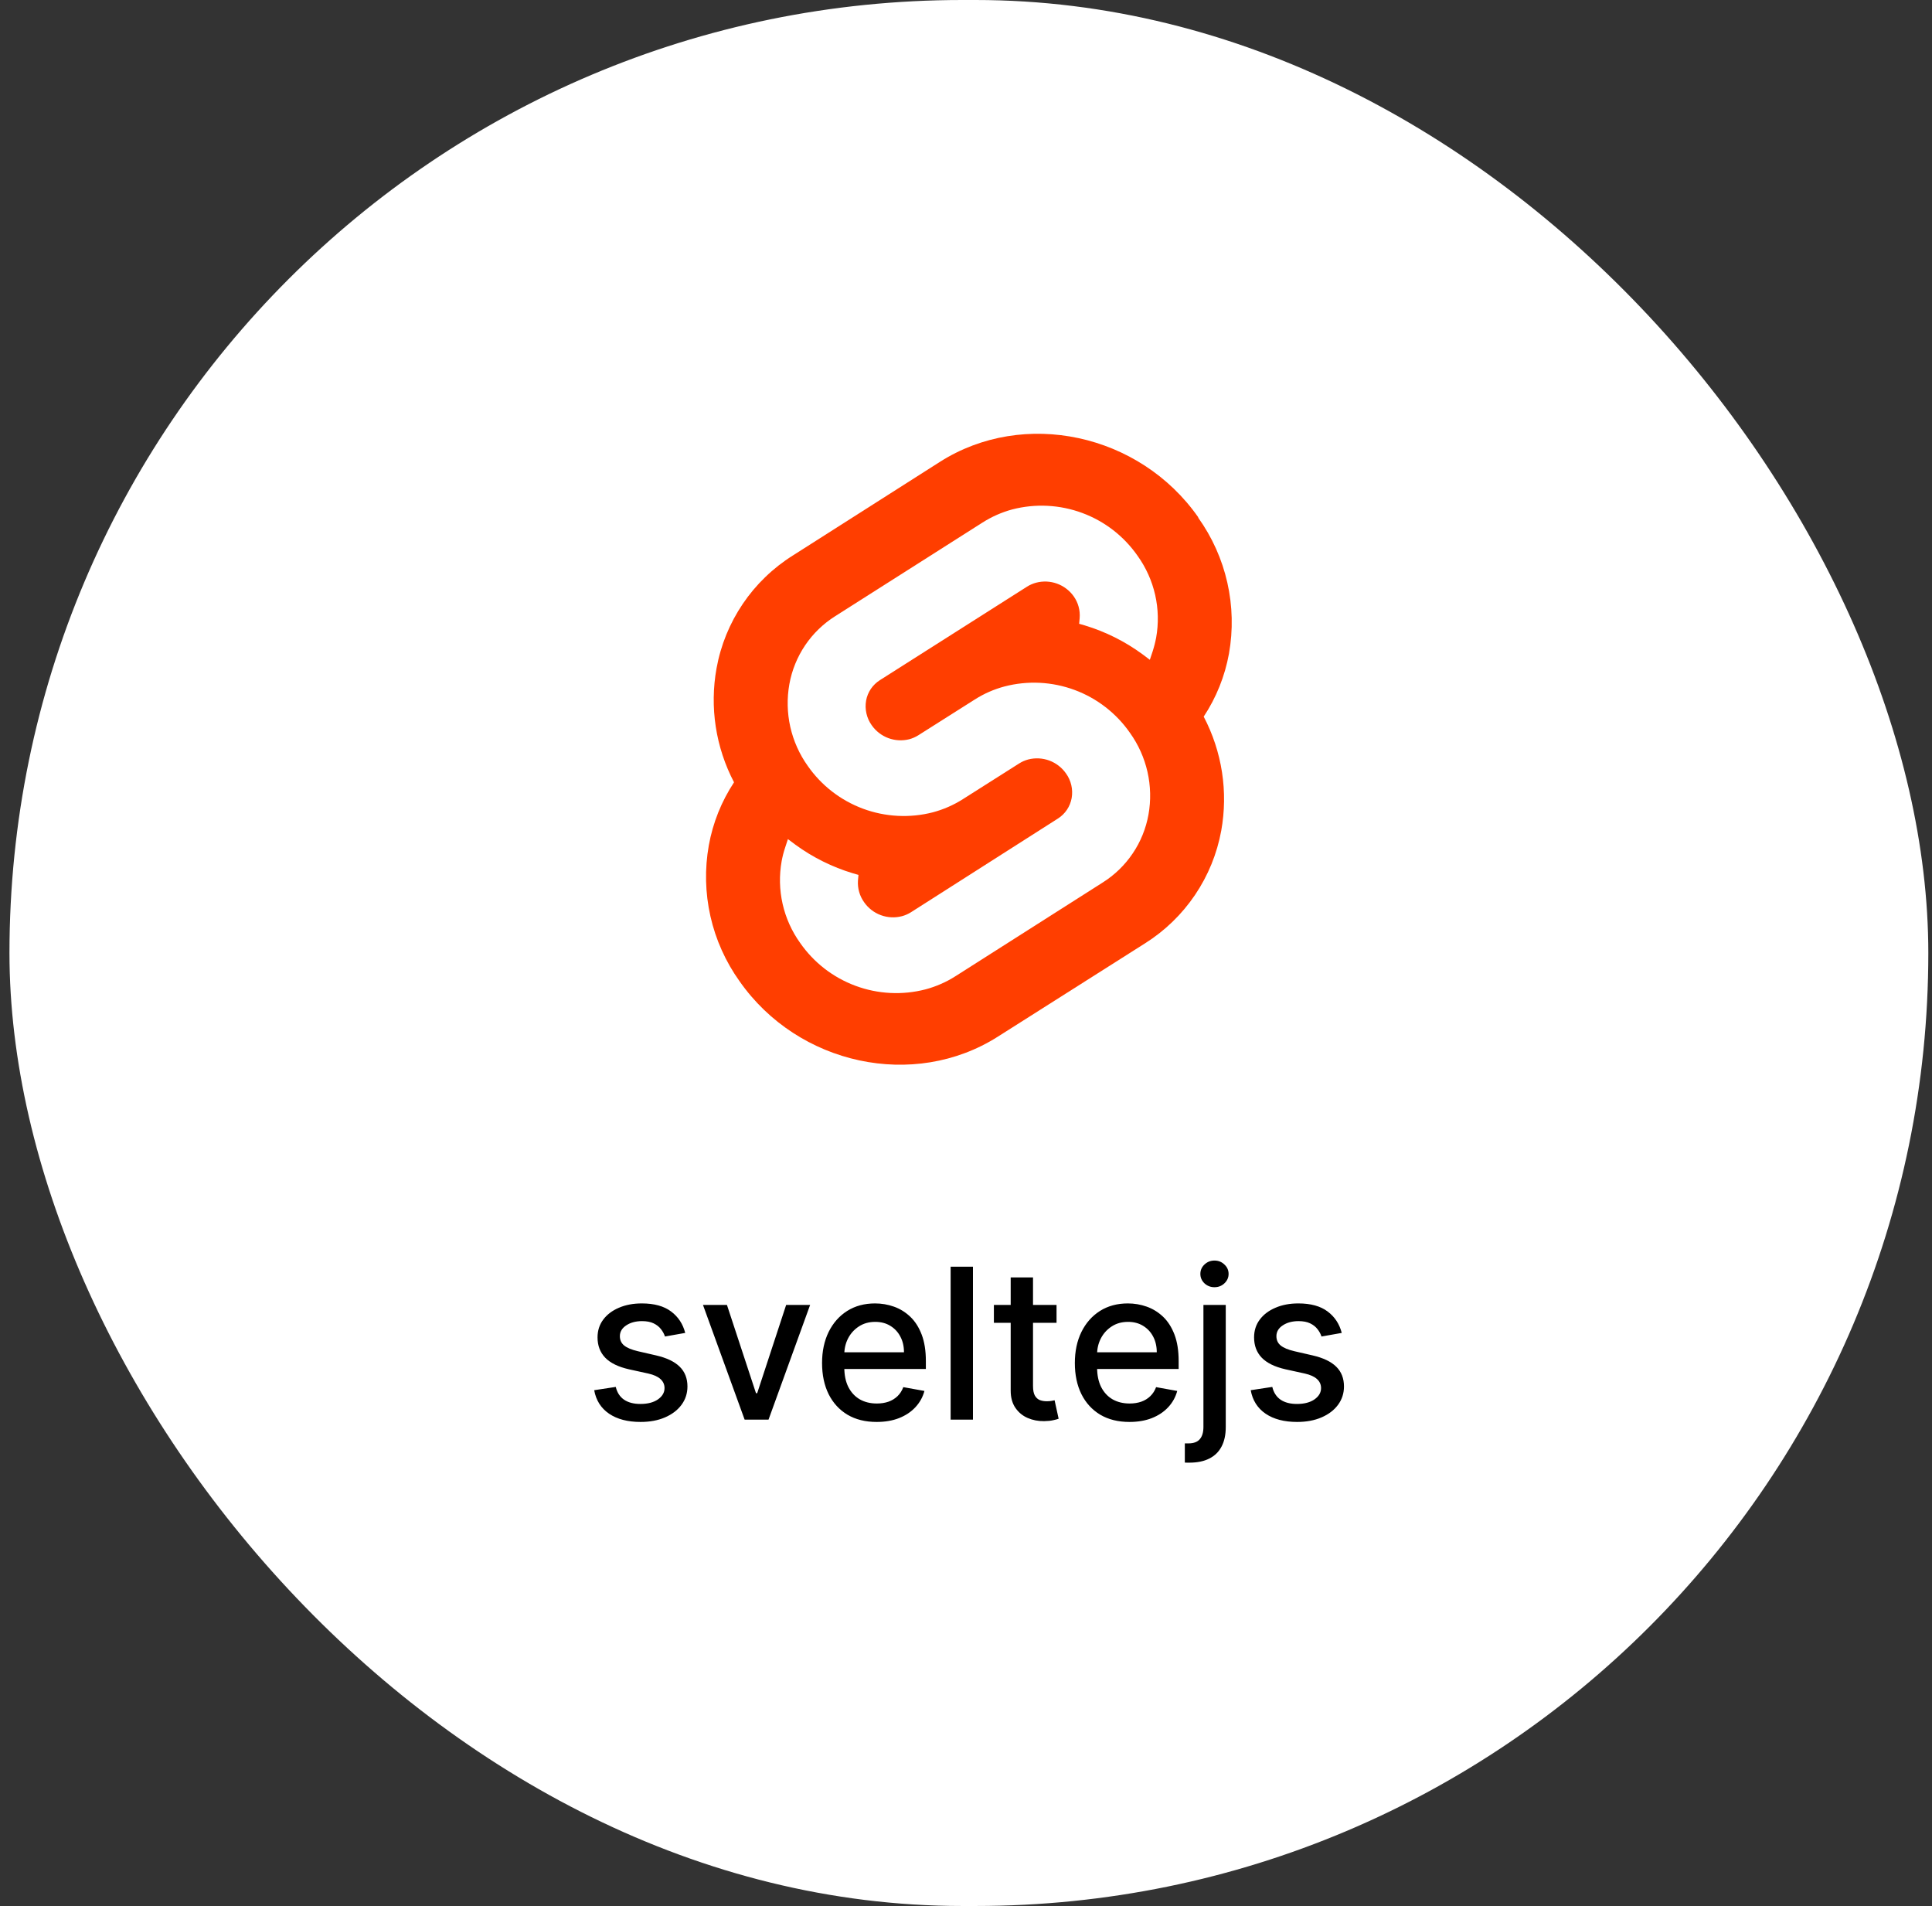
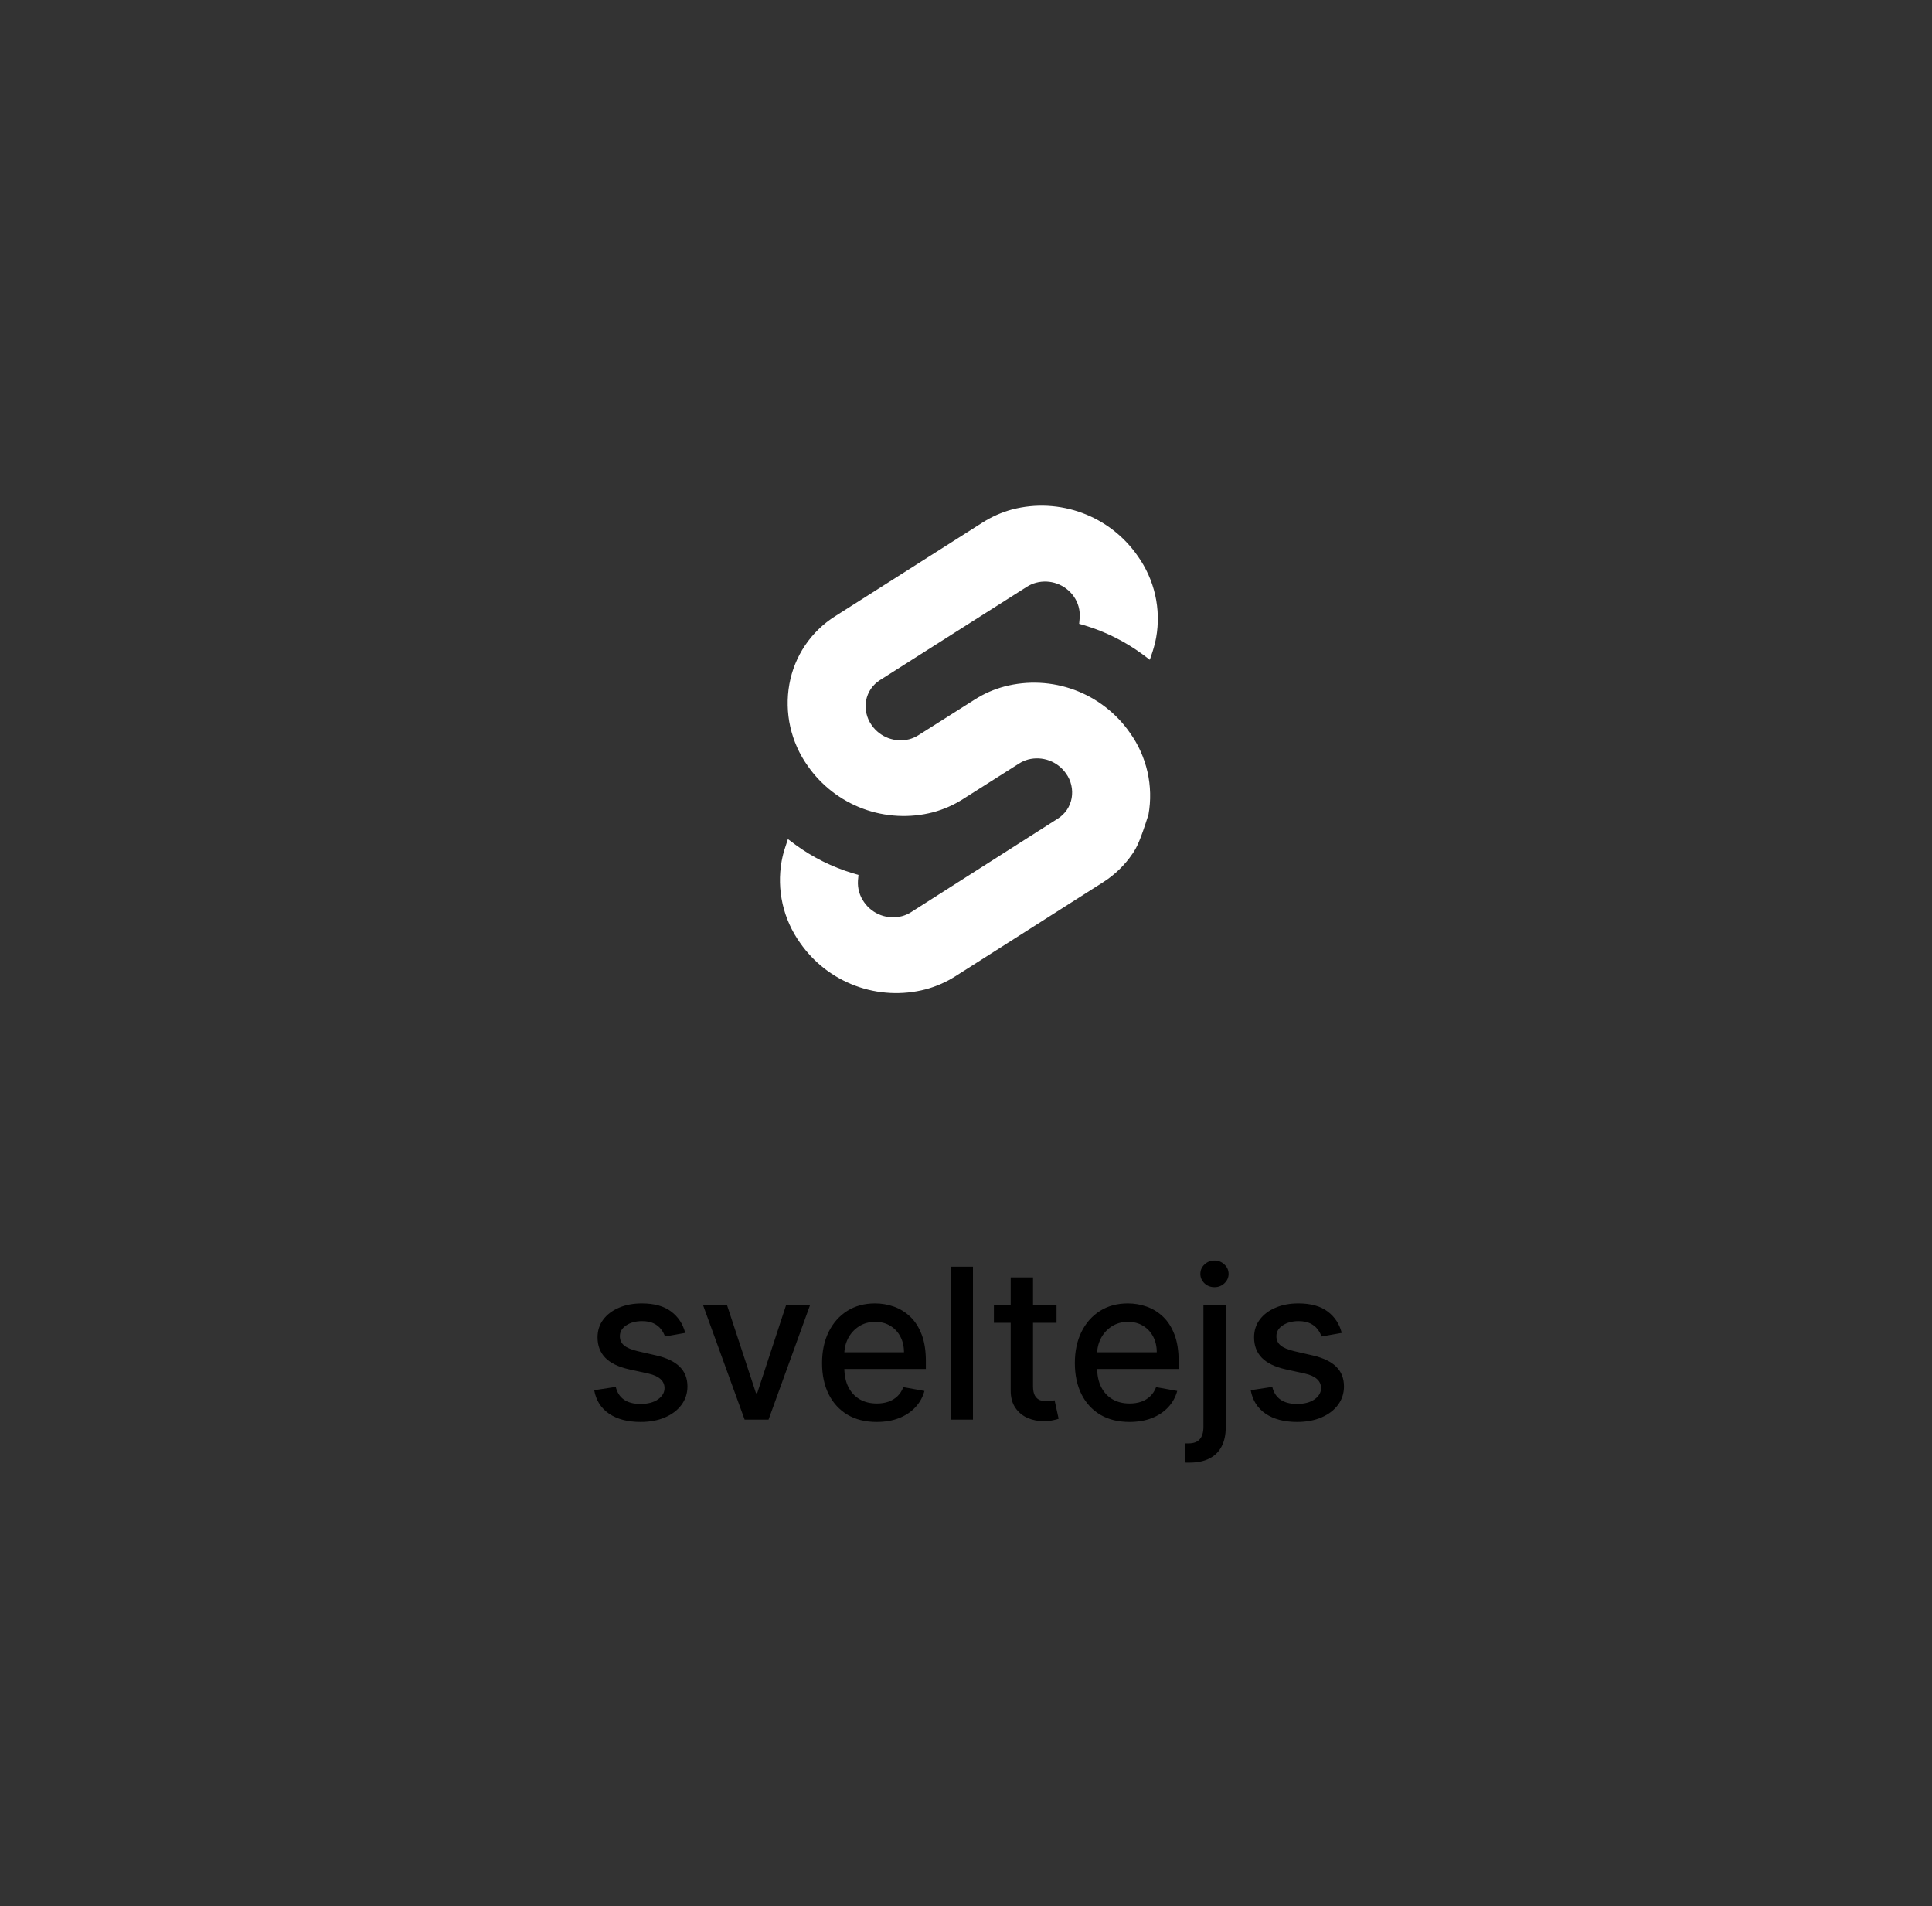
<svg xmlns="http://www.w3.org/2000/svg" width="147" height="145" viewBox="0 0 147 145" fill="none">
  <rect x="0" y="0" width="147" height="145" fill="#333333" stroke="none" />
-   <rect x="0.72" width="146" height="145" rx="72.5" fill="white" />
-   <path d="M91.17 39.351C86.706 32.971 77.89 31.081 71.516 35.136L60.322 42.262C59.569 42.734 58.867 43.284 58.228 43.902C57.588 44.519 57.014 45.202 56.517 45.938C56.019 46.675 55.598 47.461 55.262 48.284C54.927 49.107 54.678 49.962 54.52 50.837C54.387 51.57 54.315 52.314 54.306 53.059C54.295 53.805 54.347 54.55 54.46 55.286C54.573 56.023 54.747 56.75 54.98 57.458C55.213 58.167 55.504 58.854 55.85 59.514C55.612 59.876 55.392 60.25 55.191 60.633C54.99 61.017 54.808 61.411 54.647 61.814C54.486 62.216 54.346 62.626 54.226 63.043C54.107 63.459 54.009 63.882 53.932 64.308C53.612 66.1 53.654 67.939 54.056 69.715C54.257 70.6 54.544 71.464 54.917 72.292C55.289 73.121 55.742 73.91 56.271 74.649C60.735 81.028 69.55 82.919 75.924 78.864L87.118 71.768C87.871 71.294 88.572 70.744 89.211 70.126C89.85 69.507 90.423 68.825 90.921 68.089C91.419 67.353 91.84 66.567 92.176 65.745C92.512 64.922 92.761 64.067 92.921 63.193C93.053 62.459 93.124 61.717 93.134 60.972C93.144 60.227 93.091 59.481 92.978 58.745C92.864 58.009 92.69 57.283 92.457 56.575C92.224 55.867 91.933 55.18 91.586 54.519C91.824 54.158 92.045 53.784 92.246 53.4C92.447 53.016 92.629 52.622 92.79 52.22C92.951 51.818 93.092 51.407 93.213 50.991C93.332 50.575 93.431 50.153 93.509 49.727C93.668 48.832 93.737 47.925 93.716 47.017C93.695 46.109 93.584 45.206 93.383 44.32C93.183 43.435 92.895 42.571 92.523 41.742C92.151 40.914 91.698 40.124 91.17 39.385" fill="#FF3E00" />
-   <path d="M70.422 75.266C69.546 75.494 68.641 75.586 67.737 75.54C66.833 75.494 65.941 75.311 65.093 74.996C64.244 74.682 63.449 74.24 62.733 73.686C62.019 73.132 61.393 72.472 60.877 71.73C60.558 71.285 60.286 70.811 60.063 70.313C59.839 69.815 59.666 69.296 59.546 68.763C59.426 68.23 59.359 67.687 59.347 67.141C59.335 66.596 59.377 66.05 59.473 65.513C59.489 65.425 59.506 65.338 59.526 65.251C59.544 65.164 59.565 65.077 59.587 64.992C59.609 64.905 59.633 64.819 59.659 64.734C59.684 64.649 59.711 64.564 59.739 64.48L59.95 63.836L60.525 64.265C60.854 64.505 61.194 64.732 61.543 64.944C61.892 65.156 62.25 65.353 62.615 65.534C62.98 65.716 63.354 65.883 63.733 66.032C64.113 66.183 64.498 66.317 64.89 66.435L65.319 66.559L65.28 66.987C65.26 67.279 65.29 67.572 65.37 67.854C65.409 67.995 65.462 68.131 65.525 68.262C65.588 68.394 65.663 68.519 65.748 68.638C65.903 68.862 66.093 69.06 66.308 69.227C66.523 69.394 66.763 69.527 67.019 69.621C67.275 69.716 67.543 69.77 67.815 69.784C68.087 69.798 68.36 69.77 68.624 69.701C68.684 69.685 68.744 69.667 68.803 69.646C68.862 69.625 68.921 69.603 68.978 69.577C69.036 69.552 69.092 69.525 69.148 69.495C69.203 69.466 69.257 69.435 69.31 69.402L80.487 62.276C80.624 62.19 80.751 62.09 80.868 61.977C80.984 61.865 81.087 61.74 81.178 61.607C81.269 61.473 81.344 61.329 81.405 61.179C81.465 61.03 81.51 60.874 81.539 60.716C81.567 60.553 81.579 60.389 81.575 60.224C81.571 60.059 81.55 59.896 81.513 59.735C81.477 59.575 81.424 59.418 81.356 59.268C81.289 59.118 81.205 58.975 81.109 58.842C80.953 58.618 80.765 58.42 80.549 58.254C80.334 58.087 80.094 57.954 79.839 57.859C79.583 57.765 79.314 57.71 79.042 57.696C78.77 57.682 78.497 57.71 78.233 57.778C78.173 57.794 78.113 57.813 78.053 57.834C77.994 57.855 77.936 57.877 77.879 57.902C77.821 57.927 77.765 57.955 77.71 57.984C77.654 58.013 77.6 58.045 77.547 58.079L73.255 60.801C73.08 60.912 72.9 61.016 72.717 61.114C72.534 61.211 72.348 61.301 72.158 61.385C71.968 61.468 71.774 61.544 71.579 61.612C71.383 61.681 71.185 61.742 70.984 61.796C70.109 62.022 69.206 62.113 68.304 62.066C67.401 62.02 66.512 61.837 65.665 61.523C64.818 61.209 64.024 60.768 63.311 60.215C62.597 59.662 61.971 59.004 61.456 58.263C61.139 57.818 60.867 57.343 60.645 56.845C60.422 56.347 60.25 55.827 60.13 55.295C60.011 54.763 59.945 54.219 59.934 53.674C59.922 53.129 59.964 52.583 60.061 52.046C60.251 50.989 60.659 49.984 61.259 49.093C61.86 48.203 62.641 47.447 63.55 46.875L74.762 39.75C74.936 39.64 75.114 39.535 75.296 39.438C75.478 39.341 75.664 39.25 75.852 39.167C76.041 39.084 76.233 39.008 76.428 38.939C76.622 38.87 76.819 38.809 77.019 38.755C77.895 38.528 78.8 38.435 79.703 38.481C80.607 38.528 81.498 38.71 82.346 39.025C83.195 39.339 83.99 39.781 84.705 40.335C85.419 40.89 86.045 41.55 86.561 42.292C86.878 42.736 87.151 43.211 87.375 43.709C87.599 44.207 87.772 44.726 87.893 45.258C88.014 45.791 88.081 46.335 88.093 46.88C88.106 47.426 88.064 47.971 87.968 48.509C87.951 48.597 87.933 48.685 87.913 48.773C87.894 48.86 87.873 48.947 87.851 49.034C87.829 49.121 87.805 49.208 87.78 49.294C87.755 49.38 87.73 49.466 87.702 49.551L87.488 50.194L86.917 49.765C86.586 49.523 86.245 49.295 85.896 49.081C85.546 48.868 85.187 48.669 84.82 48.486C84.087 48.12 83.323 47.817 82.539 47.579L82.109 47.455L82.148 47.026C82.16 46.879 82.159 46.732 82.146 46.586C82.133 46.44 82.106 46.295 82.068 46.154C82.029 46.013 81.978 45.874 81.915 45.742C81.852 45.609 81.778 45.482 81.693 45.362C81.536 45.142 81.347 44.948 81.132 44.785C80.917 44.621 80.679 44.492 80.425 44.4C79.914 44.215 79.36 44.191 78.835 44.329C78.774 44.345 78.713 44.364 78.655 44.384C78.596 44.404 78.537 44.428 78.479 44.453C78.422 44.477 78.365 44.505 78.31 44.534C78.255 44.564 78.2 44.595 78.147 44.629L66.95 51.742C66.814 51.828 66.686 51.928 66.571 52.04C66.455 52.152 66.351 52.276 66.26 52.409C66.17 52.543 66.094 52.686 66.033 52.835C65.972 52.985 65.927 53.139 65.899 53.298C65.871 53.461 65.859 53.626 65.862 53.791C65.872 54.121 65.947 54.446 66.081 54.748C66.149 54.898 66.232 55.042 66.328 55.176C66.482 55.397 66.67 55.594 66.884 55.759C67.098 55.925 67.335 56.057 67.589 56.152C68.099 56.341 68.654 56.372 69.182 56.239C69.242 56.222 69.302 56.204 69.361 56.183C69.42 56.162 69.478 56.139 69.536 56.114C69.594 56.089 69.65 56.062 69.705 56.032C69.761 56.004 69.815 55.972 69.868 55.939L74.16 53.221C74.336 53.109 74.515 53.003 74.698 52.905C74.881 52.807 75.068 52.716 75.259 52.632C75.449 52.549 75.642 52.473 75.839 52.405C76.035 52.336 76.234 52.275 76.435 52.222C77.311 51.994 78.216 51.901 79.119 51.946C80.023 51.992 80.914 52.175 81.763 52.489C82.61 52.803 83.406 53.244 84.12 53.799C84.835 54.352 85.461 55.012 85.977 55.755C86.294 56.199 86.567 56.673 86.791 57.172C87.014 57.67 87.188 58.189 87.309 58.721C87.429 59.253 87.496 59.797 87.509 60.342C87.522 60.889 87.48 61.434 87.384 61.971C87.29 62.498 87.14 63.014 86.939 63.51C86.738 64.007 86.485 64.481 86.185 64.924C85.886 65.368 85.541 65.78 85.156 66.153C84.771 66.525 84.349 66.857 83.895 67.142L72.697 74.267C72.521 74.379 72.341 74.484 72.159 74.582C71.975 74.679 71.788 74.77 71.597 74.853C71.407 74.937 71.214 75.013 71.017 75.082C70.822 75.151 70.623 75.213 70.422 75.266Z" fill="white" />
+   <path d="M70.422 75.266C69.546 75.494 68.641 75.586 67.737 75.54C66.833 75.494 65.941 75.311 65.093 74.996C64.244 74.682 63.449 74.24 62.733 73.686C62.019 73.132 61.393 72.472 60.877 71.73C60.558 71.285 60.286 70.811 60.063 70.313C59.839 69.815 59.666 69.296 59.546 68.763C59.426 68.23 59.359 67.687 59.347 67.141C59.335 66.596 59.377 66.05 59.473 65.513C59.489 65.425 59.506 65.338 59.526 65.251C59.544 65.164 59.565 65.077 59.587 64.992C59.609 64.905 59.633 64.819 59.659 64.734C59.684 64.649 59.711 64.564 59.739 64.48L59.95 63.836L60.525 64.265C60.854 64.505 61.194 64.732 61.543 64.944C61.892 65.156 62.25 65.353 62.615 65.534C62.98 65.716 63.354 65.883 63.733 66.032C64.113 66.183 64.498 66.317 64.89 66.435L65.319 66.559L65.28 66.987C65.26 67.279 65.29 67.572 65.37 67.854C65.409 67.995 65.462 68.131 65.525 68.262C65.588 68.394 65.663 68.519 65.748 68.638C65.903 68.862 66.093 69.06 66.308 69.227C66.523 69.394 66.763 69.527 67.019 69.621C67.275 69.716 67.543 69.77 67.815 69.784C68.087 69.798 68.36 69.77 68.624 69.701C68.684 69.685 68.744 69.667 68.803 69.646C68.862 69.625 68.921 69.603 68.978 69.577C69.036 69.552 69.092 69.525 69.148 69.495C69.203 69.466 69.257 69.435 69.31 69.402L80.487 62.276C80.624 62.19 80.751 62.09 80.868 61.977C80.984 61.865 81.087 61.74 81.178 61.607C81.269 61.473 81.344 61.329 81.405 61.179C81.465 61.03 81.51 60.874 81.539 60.716C81.567 60.553 81.579 60.389 81.575 60.224C81.571 60.059 81.55 59.896 81.513 59.735C81.477 59.575 81.424 59.418 81.356 59.268C81.289 59.118 81.205 58.975 81.109 58.842C80.953 58.618 80.765 58.42 80.549 58.254C80.334 58.087 80.094 57.954 79.839 57.859C79.583 57.765 79.314 57.71 79.042 57.696C78.77 57.682 78.497 57.71 78.233 57.778C78.173 57.794 78.113 57.813 78.053 57.834C77.994 57.855 77.936 57.877 77.879 57.902C77.821 57.927 77.765 57.955 77.71 57.984C77.654 58.013 77.6 58.045 77.547 58.079L73.255 60.801C73.08 60.912 72.9 61.016 72.717 61.114C72.534 61.211 72.348 61.301 72.158 61.385C71.968 61.468 71.774 61.544 71.579 61.612C71.383 61.681 71.185 61.742 70.984 61.796C70.109 62.022 69.206 62.113 68.304 62.066C67.401 62.02 66.512 61.837 65.665 61.523C64.818 61.209 64.024 60.768 63.311 60.215C62.597 59.662 61.971 59.004 61.456 58.263C61.139 57.818 60.867 57.343 60.645 56.845C60.422 56.347 60.25 55.827 60.13 55.295C60.011 54.763 59.945 54.219 59.934 53.674C59.922 53.129 59.964 52.583 60.061 52.046C60.251 50.989 60.659 49.984 61.259 49.093C61.86 48.203 62.641 47.447 63.55 46.875L74.762 39.75C74.936 39.64 75.114 39.535 75.296 39.438C75.478 39.341 75.664 39.25 75.852 39.167C76.041 39.084 76.233 39.008 76.428 38.939C76.622 38.87 76.819 38.809 77.019 38.755C77.895 38.528 78.8 38.435 79.703 38.481C80.607 38.528 81.498 38.71 82.346 39.025C83.195 39.339 83.99 39.781 84.705 40.335C85.419 40.89 86.045 41.55 86.561 42.292C86.878 42.736 87.151 43.211 87.375 43.709C87.599 44.207 87.772 44.726 87.893 45.258C88.014 45.791 88.081 46.335 88.093 46.88C88.106 47.426 88.064 47.971 87.968 48.509C87.951 48.597 87.933 48.685 87.913 48.773C87.894 48.86 87.873 48.947 87.851 49.034C87.829 49.121 87.805 49.208 87.78 49.294C87.755 49.38 87.73 49.466 87.702 49.551L87.488 50.194L86.917 49.765C86.586 49.523 86.245 49.295 85.896 49.081C85.546 48.868 85.187 48.669 84.82 48.486C84.087 48.12 83.323 47.817 82.539 47.579L82.109 47.455L82.148 47.026C82.16 46.879 82.159 46.732 82.146 46.586C82.133 46.44 82.106 46.295 82.068 46.154C82.029 46.013 81.978 45.874 81.915 45.742C81.852 45.609 81.778 45.482 81.693 45.362C81.536 45.142 81.347 44.948 81.132 44.785C80.917 44.621 80.679 44.492 80.425 44.4C79.914 44.215 79.36 44.191 78.835 44.329C78.774 44.345 78.713 44.364 78.655 44.384C78.596 44.404 78.537 44.428 78.479 44.453C78.422 44.477 78.365 44.505 78.31 44.534C78.255 44.564 78.2 44.595 78.147 44.629L66.95 51.742C66.814 51.828 66.686 51.928 66.571 52.04C66.455 52.152 66.351 52.276 66.26 52.409C66.17 52.543 66.094 52.686 66.033 52.835C65.972 52.985 65.927 53.139 65.899 53.298C65.871 53.461 65.859 53.626 65.862 53.791C65.872 54.121 65.947 54.446 66.081 54.748C66.149 54.898 66.232 55.042 66.328 55.176C66.482 55.397 66.67 55.594 66.884 55.759C67.098 55.925 67.335 56.057 67.589 56.152C68.099 56.341 68.654 56.372 69.182 56.239C69.242 56.222 69.302 56.204 69.361 56.183C69.42 56.162 69.478 56.139 69.536 56.114C69.594 56.089 69.65 56.062 69.705 56.032C69.761 56.004 69.815 55.972 69.868 55.939L74.16 53.221C74.336 53.109 74.515 53.003 74.698 52.905C74.881 52.807 75.068 52.716 75.259 52.632C75.449 52.549 75.642 52.473 75.839 52.405C76.035 52.336 76.234 52.275 76.435 52.222C77.311 51.994 78.216 51.901 79.119 51.946C80.023 51.992 80.914 52.175 81.763 52.489C82.61 52.803 83.406 53.244 84.12 53.799C84.835 54.352 85.461 55.012 85.977 55.755C86.294 56.199 86.567 56.673 86.791 57.172C87.014 57.67 87.188 58.189 87.309 58.721C87.429 59.253 87.496 59.797 87.509 60.342C87.522 60.889 87.48 61.434 87.384 61.971C86.738 64.007 86.485 64.481 86.185 64.924C85.886 65.368 85.541 65.78 85.156 66.153C84.771 66.525 84.349 66.857 83.895 67.142L72.697 74.267C72.521 74.379 72.341 74.484 72.159 74.582C71.975 74.679 71.788 74.77 71.597 74.853C71.407 74.937 71.214 75.013 71.017 75.082C70.822 75.151 70.623 75.213 70.422 75.266Z" fill="white" />
  <path d="M52.136 101.403L50.596 101.676C50.532 101.479 50.429 101.292 50.289 101.114C50.153 100.936 49.967 100.79 49.733 100.676C49.498 100.562 49.204 100.506 48.852 100.506C48.371 100.506 47.969 100.614 47.647 100.83C47.325 101.042 47.164 101.316 47.164 101.653C47.164 101.945 47.272 102.18 47.488 102.358C47.704 102.536 48.053 102.682 48.534 102.795L49.92 103.114C50.723 103.299 51.322 103.585 51.715 103.972C52.109 104.358 52.306 104.86 52.306 105.477C52.306 106 52.155 106.466 51.852 106.875C51.553 107.28 51.134 107.598 50.596 107.83C50.062 108.061 49.443 108.176 48.738 108.176C47.761 108.176 46.964 107.968 46.346 107.551C45.729 107.131 45.35 106.534 45.21 105.761L46.852 105.511C46.954 105.939 47.164 106.263 47.483 106.483C47.801 106.699 48.215 106.807 48.727 106.807C49.284 106.807 49.729 106.691 50.062 106.46C50.395 106.225 50.562 105.939 50.562 105.602C50.562 105.33 50.46 105.1 50.255 104.915C50.054 104.729 49.746 104.589 49.329 104.494L47.852 104.17C47.037 103.985 46.435 103.689 46.045 103.284C45.659 102.879 45.465 102.366 45.465 101.744C45.465 101.229 45.609 100.778 45.897 100.392C46.185 100.006 46.583 99.704 47.09 99.489C47.598 99.269 48.179 99.159 48.835 99.159C49.778 99.159 50.52 99.364 51.062 99.773C51.604 100.178 51.962 100.722 52.136 101.403ZM61.64 99.273L58.475 108H56.657L53.487 99.273H55.311L57.521 105.989H57.612L59.816 99.273H61.64ZM66.701 108.176C65.841 108.176 65.101 107.992 64.48 107.625C63.862 107.254 63.385 106.733 63.048 106.062C62.715 105.388 62.548 104.598 62.548 103.693C62.548 102.799 62.715 102.011 63.048 101.33C63.385 100.648 63.855 100.116 64.457 99.733C65.063 99.35 65.771 99.159 66.582 99.159C67.074 99.159 67.552 99.24 68.014 99.403C68.476 99.566 68.891 99.822 69.258 100.17C69.626 100.519 69.915 100.972 70.127 101.528C70.34 102.081 70.446 102.754 70.446 103.545V104.148H63.508V102.875H68.781C68.781 102.428 68.69 102.032 68.508 101.688C68.326 101.339 68.071 101.064 67.741 100.864C67.415 100.663 67.033 100.562 66.593 100.562C66.116 100.562 65.699 100.68 65.343 100.915C64.991 101.146 64.718 101.449 64.525 101.824C64.336 102.195 64.241 102.598 64.241 103.034V104.028C64.241 104.612 64.343 105.108 64.548 105.517C64.756 105.926 65.046 106.239 65.417 106.455C65.788 106.667 66.222 106.773 66.718 106.773C67.04 106.773 67.334 106.727 67.599 106.636C67.864 106.542 68.093 106.402 68.287 106.216C68.48 106.03 68.627 105.801 68.73 105.528L70.338 105.818C70.209 106.292 69.978 106.706 69.644 107.062C69.315 107.415 68.9 107.689 68.4 107.886C67.904 108.08 67.338 108.176 66.701 108.176ZM74.029 96.364V108H72.331V96.364H74.029ZM80.389 99.273V100.636H75.622V99.273H80.389ZM76.9 97.182H78.599V105.438C78.599 105.767 78.648 106.015 78.747 106.182C78.845 106.345 78.972 106.456 79.127 106.517C79.287 106.574 79.459 106.602 79.644 106.602C79.781 106.602 79.9 106.593 80.002 106.574C80.105 106.555 80.184 106.54 80.241 106.528L80.548 107.932C80.449 107.97 80.309 108.008 80.127 108.045C79.946 108.087 79.718 108.11 79.446 108.114C78.999 108.121 78.582 108.042 78.196 107.875C77.809 107.708 77.497 107.451 77.258 107.102C77.019 106.754 76.9 106.316 76.9 105.79V97.182ZM85.936 108.176C85.076 108.176 84.335 107.992 83.714 107.625C83.097 107.254 82.619 106.733 82.282 106.062C81.949 105.388 81.782 104.598 81.782 103.693C81.782 102.799 81.949 102.011 82.282 101.33C82.619 100.648 83.089 100.116 83.691 99.733C84.297 99.35 85.006 99.159 85.816 99.159C86.309 99.159 86.786 99.24 87.248 99.403C87.71 99.566 88.125 99.822 88.493 100.17C88.86 100.519 89.15 100.972 89.362 101.528C89.574 102.081 89.68 102.754 89.68 103.545V104.148H82.743V102.875H88.015C88.015 102.428 87.924 102.032 87.743 101.688C87.561 101.339 87.305 101.064 86.975 100.864C86.65 100.663 86.267 100.562 85.828 100.562C85.35 100.562 84.934 100.68 84.578 100.915C84.225 101.146 83.953 101.449 83.76 101.824C83.57 102.195 83.475 102.598 83.475 103.034V104.028C83.475 104.612 83.578 105.108 83.782 105.517C83.991 105.926 84.28 106.239 84.651 106.455C85.023 106.667 85.457 106.773 85.953 106.773C86.275 106.773 86.568 106.727 86.833 106.636C87.099 106.542 87.328 106.402 87.521 106.216C87.714 106.03 87.862 105.801 87.964 105.528L89.572 105.818C89.443 106.292 89.212 106.706 88.879 107.062C88.549 107.415 88.135 107.689 87.635 107.886C87.138 108.08 86.572 108.176 85.936 108.176ZM91.565 99.273H93.264V108.568C93.264 109.152 93.158 109.644 92.946 110.045C92.737 110.447 92.427 110.752 92.014 110.96C91.605 111.169 91.099 111.273 90.497 111.273C90.436 111.273 90.379 111.273 90.326 111.273C90.269 111.273 90.211 111.271 90.15 111.267V109.807C90.203 109.807 90.251 109.807 90.292 109.807C90.33 109.807 90.374 109.807 90.423 109.807C90.824 109.807 91.114 109.699 91.292 109.483C91.474 109.271 91.565 108.962 91.565 108.557V99.273ZM92.406 97.926C92.11 97.926 91.857 97.828 91.644 97.631C91.436 97.43 91.332 97.191 91.332 96.915C91.332 96.635 91.436 96.396 91.644 96.199C91.857 95.998 92.11 95.898 92.406 95.898C92.701 95.898 92.953 95.998 93.162 96.199C93.374 96.396 93.48 96.635 93.48 96.915C93.48 97.191 93.374 97.43 93.162 97.631C92.953 97.828 92.701 97.926 92.406 97.926ZM102.089 101.403L100.549 101.676C100.485 101.479 100.383 101.292 100.242 101.114C100.106 100.936 99.921 100.79 99.686 100.676C99.451 100.562 99.157 100.506 98.805 100.506C98.324 100.506 97.922 100.614 97.6 100.83C97.278 101.042 97.118 101.316 97.118 101.653C97.118 101.945 97.225 102.18 97.441 102.358C97.657 102.536 98.006 102.682 98.487 102.795L99.873 103.114C100.676 103.299 101.275 103.585 101.669 103.972C102.063 104.358 102.259 104.86 102.259 105.477C102.259 106 102.108 106.466 101.805 106.875C101.506 107.28 101.087 107.598 100.549 107.83C100.015 108.061 99.396 108.176 98.691 108.176C97.714 108.176 96.917 107.968 96.299 107.551C95.682 107.131 95.303 106.534 95.163 105.761L96.805 105.511C96.907 105.939 97.118 106.263 97.436 106.483C97.754 106.699 98.169 106.807 98.68 106.807C99.237 106.807 99.682 106.691 100.015 106.46C100.349 106.225 100.515 105.939 100.515 105.602C100.515 105.33 100.413 105.1 100.208 104.915C100.008 104.729 99.699 104.589 99.282 104.494L97.805 104.17C96.991 103.985 96.388 103.689 95.998 103.284C95.612 102.879 95.419 102.366 95.419 101.744C95.419 101.229 95.562 100.778 95.85 100.392C96.138 100.006 96.536 99.704 97.044 99.489C97.551 99.269 98.133 99.159 98.788 99.159C99.731 99.159 100.474 99.364 101.015 99.773C101.557 100.178 101.915 100.722 102.089 101.403Z" fill="black" />
</svg>